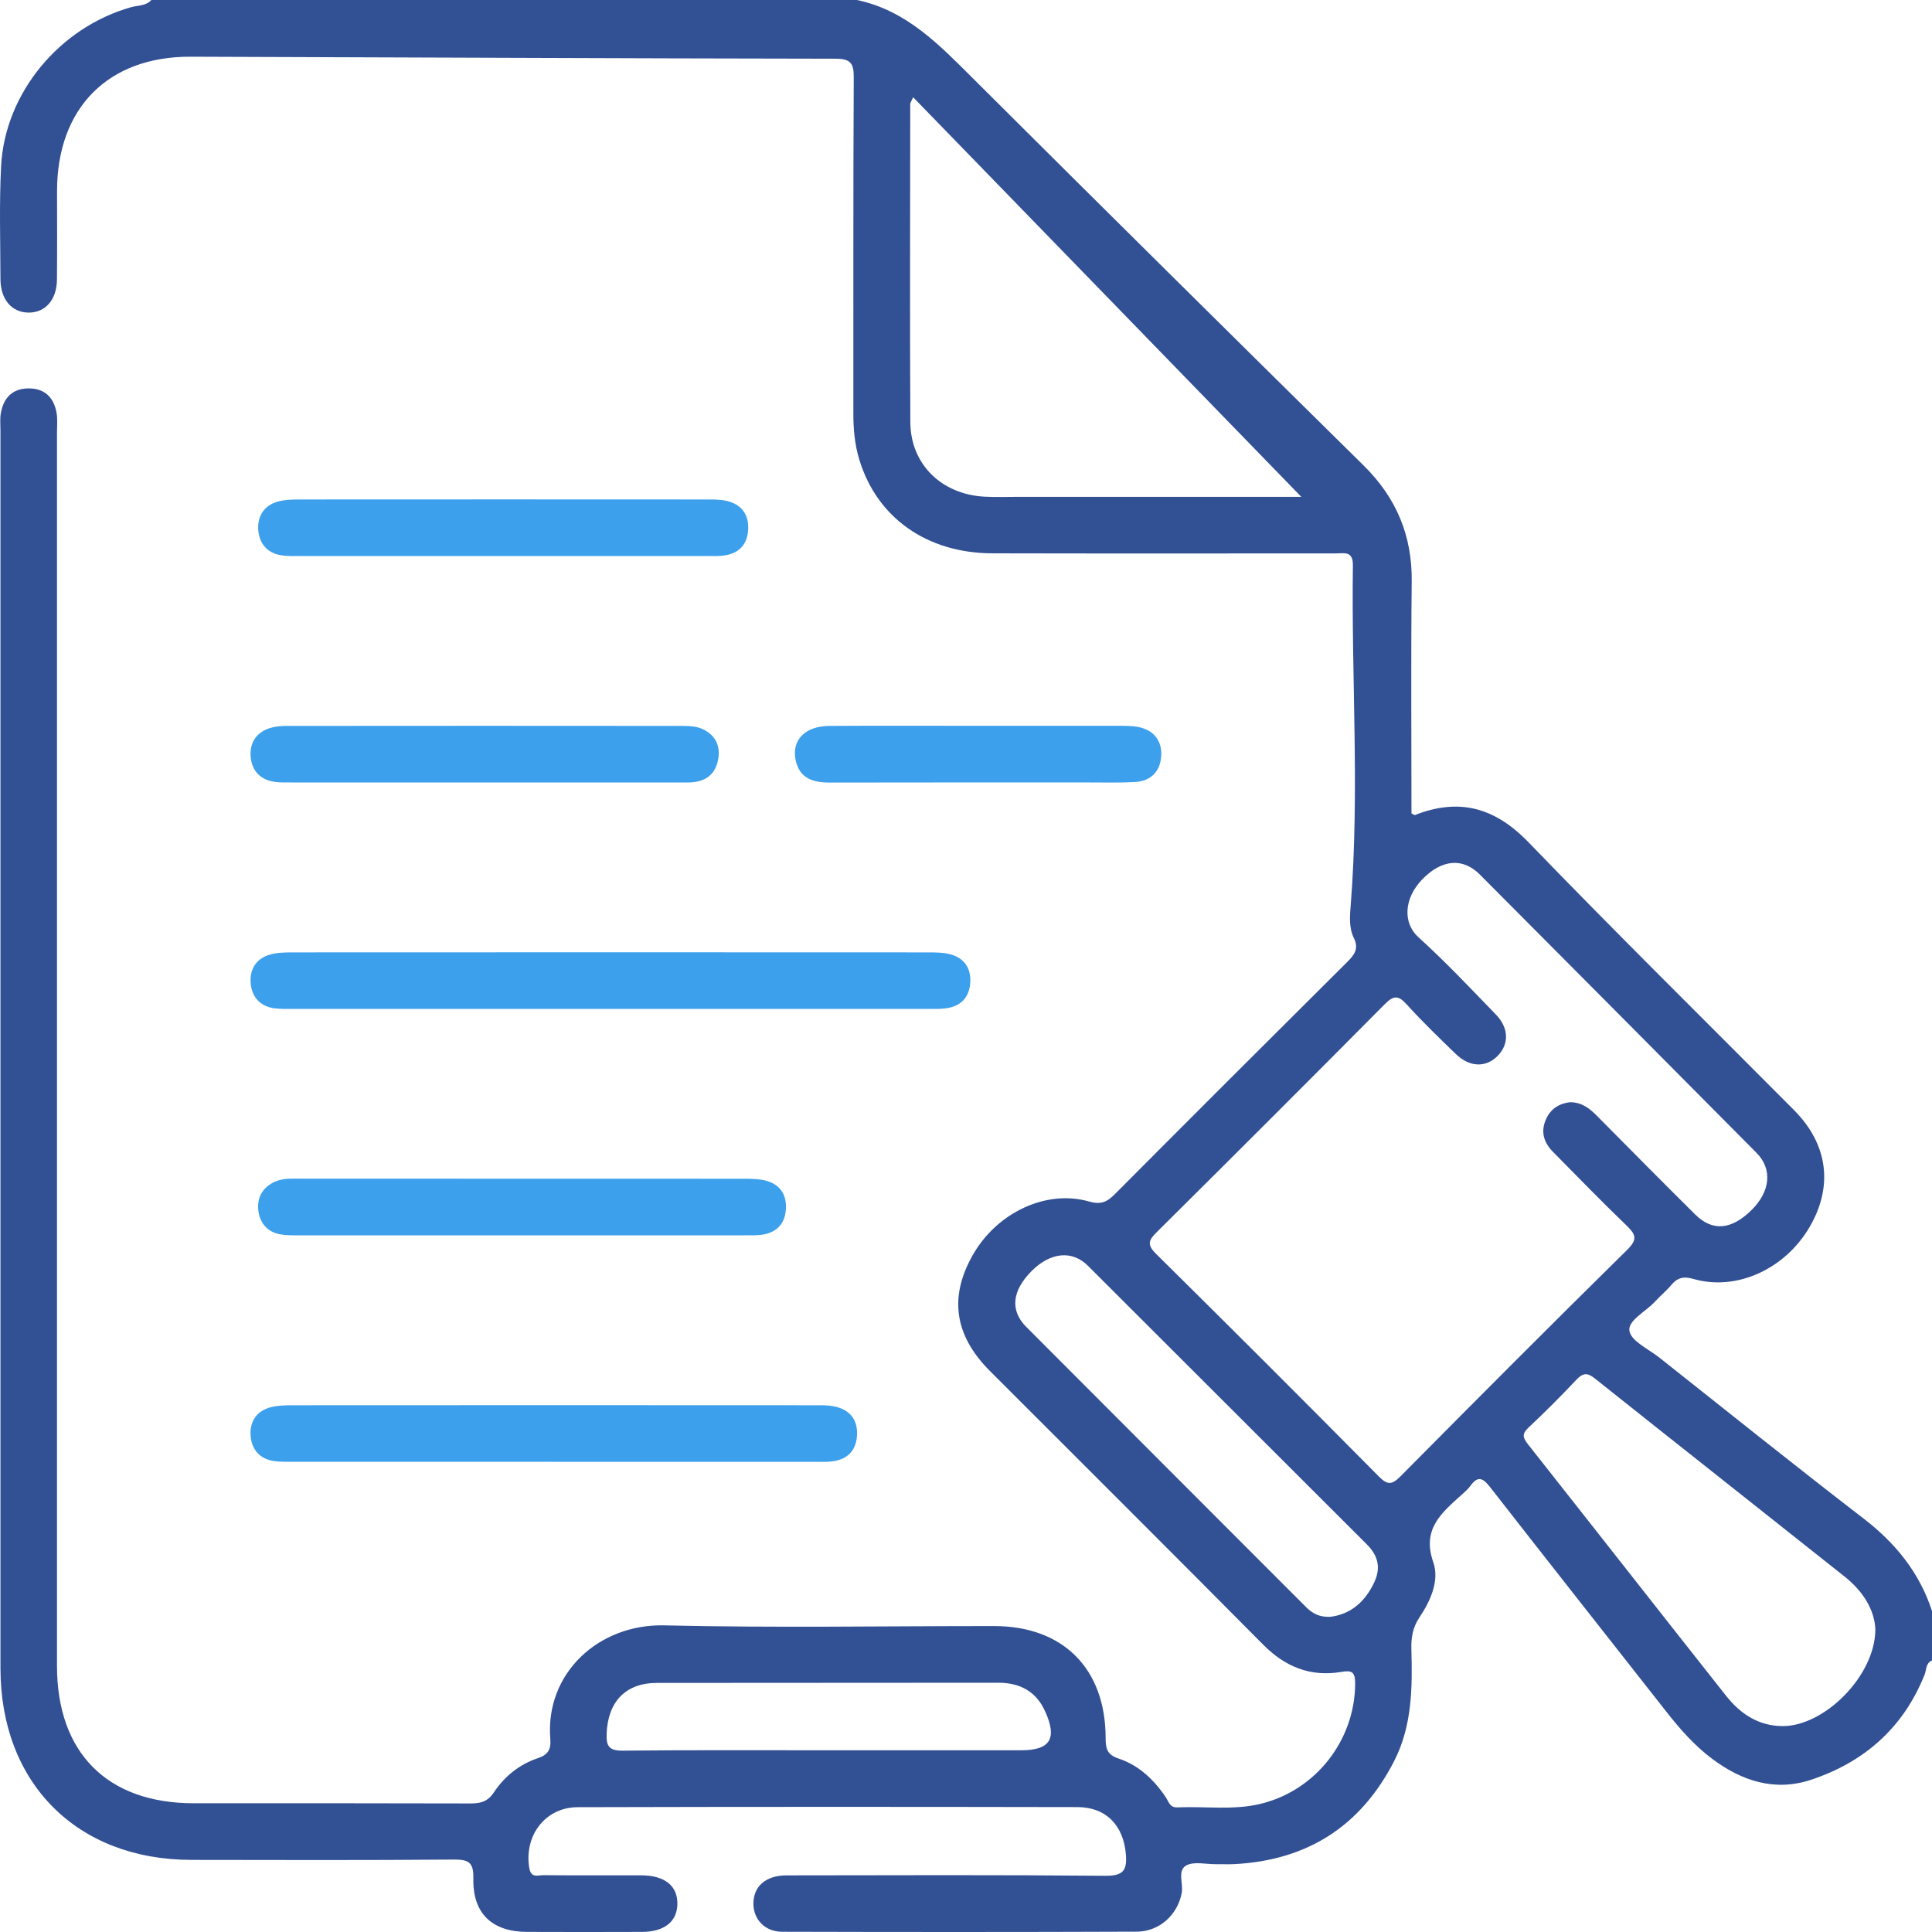
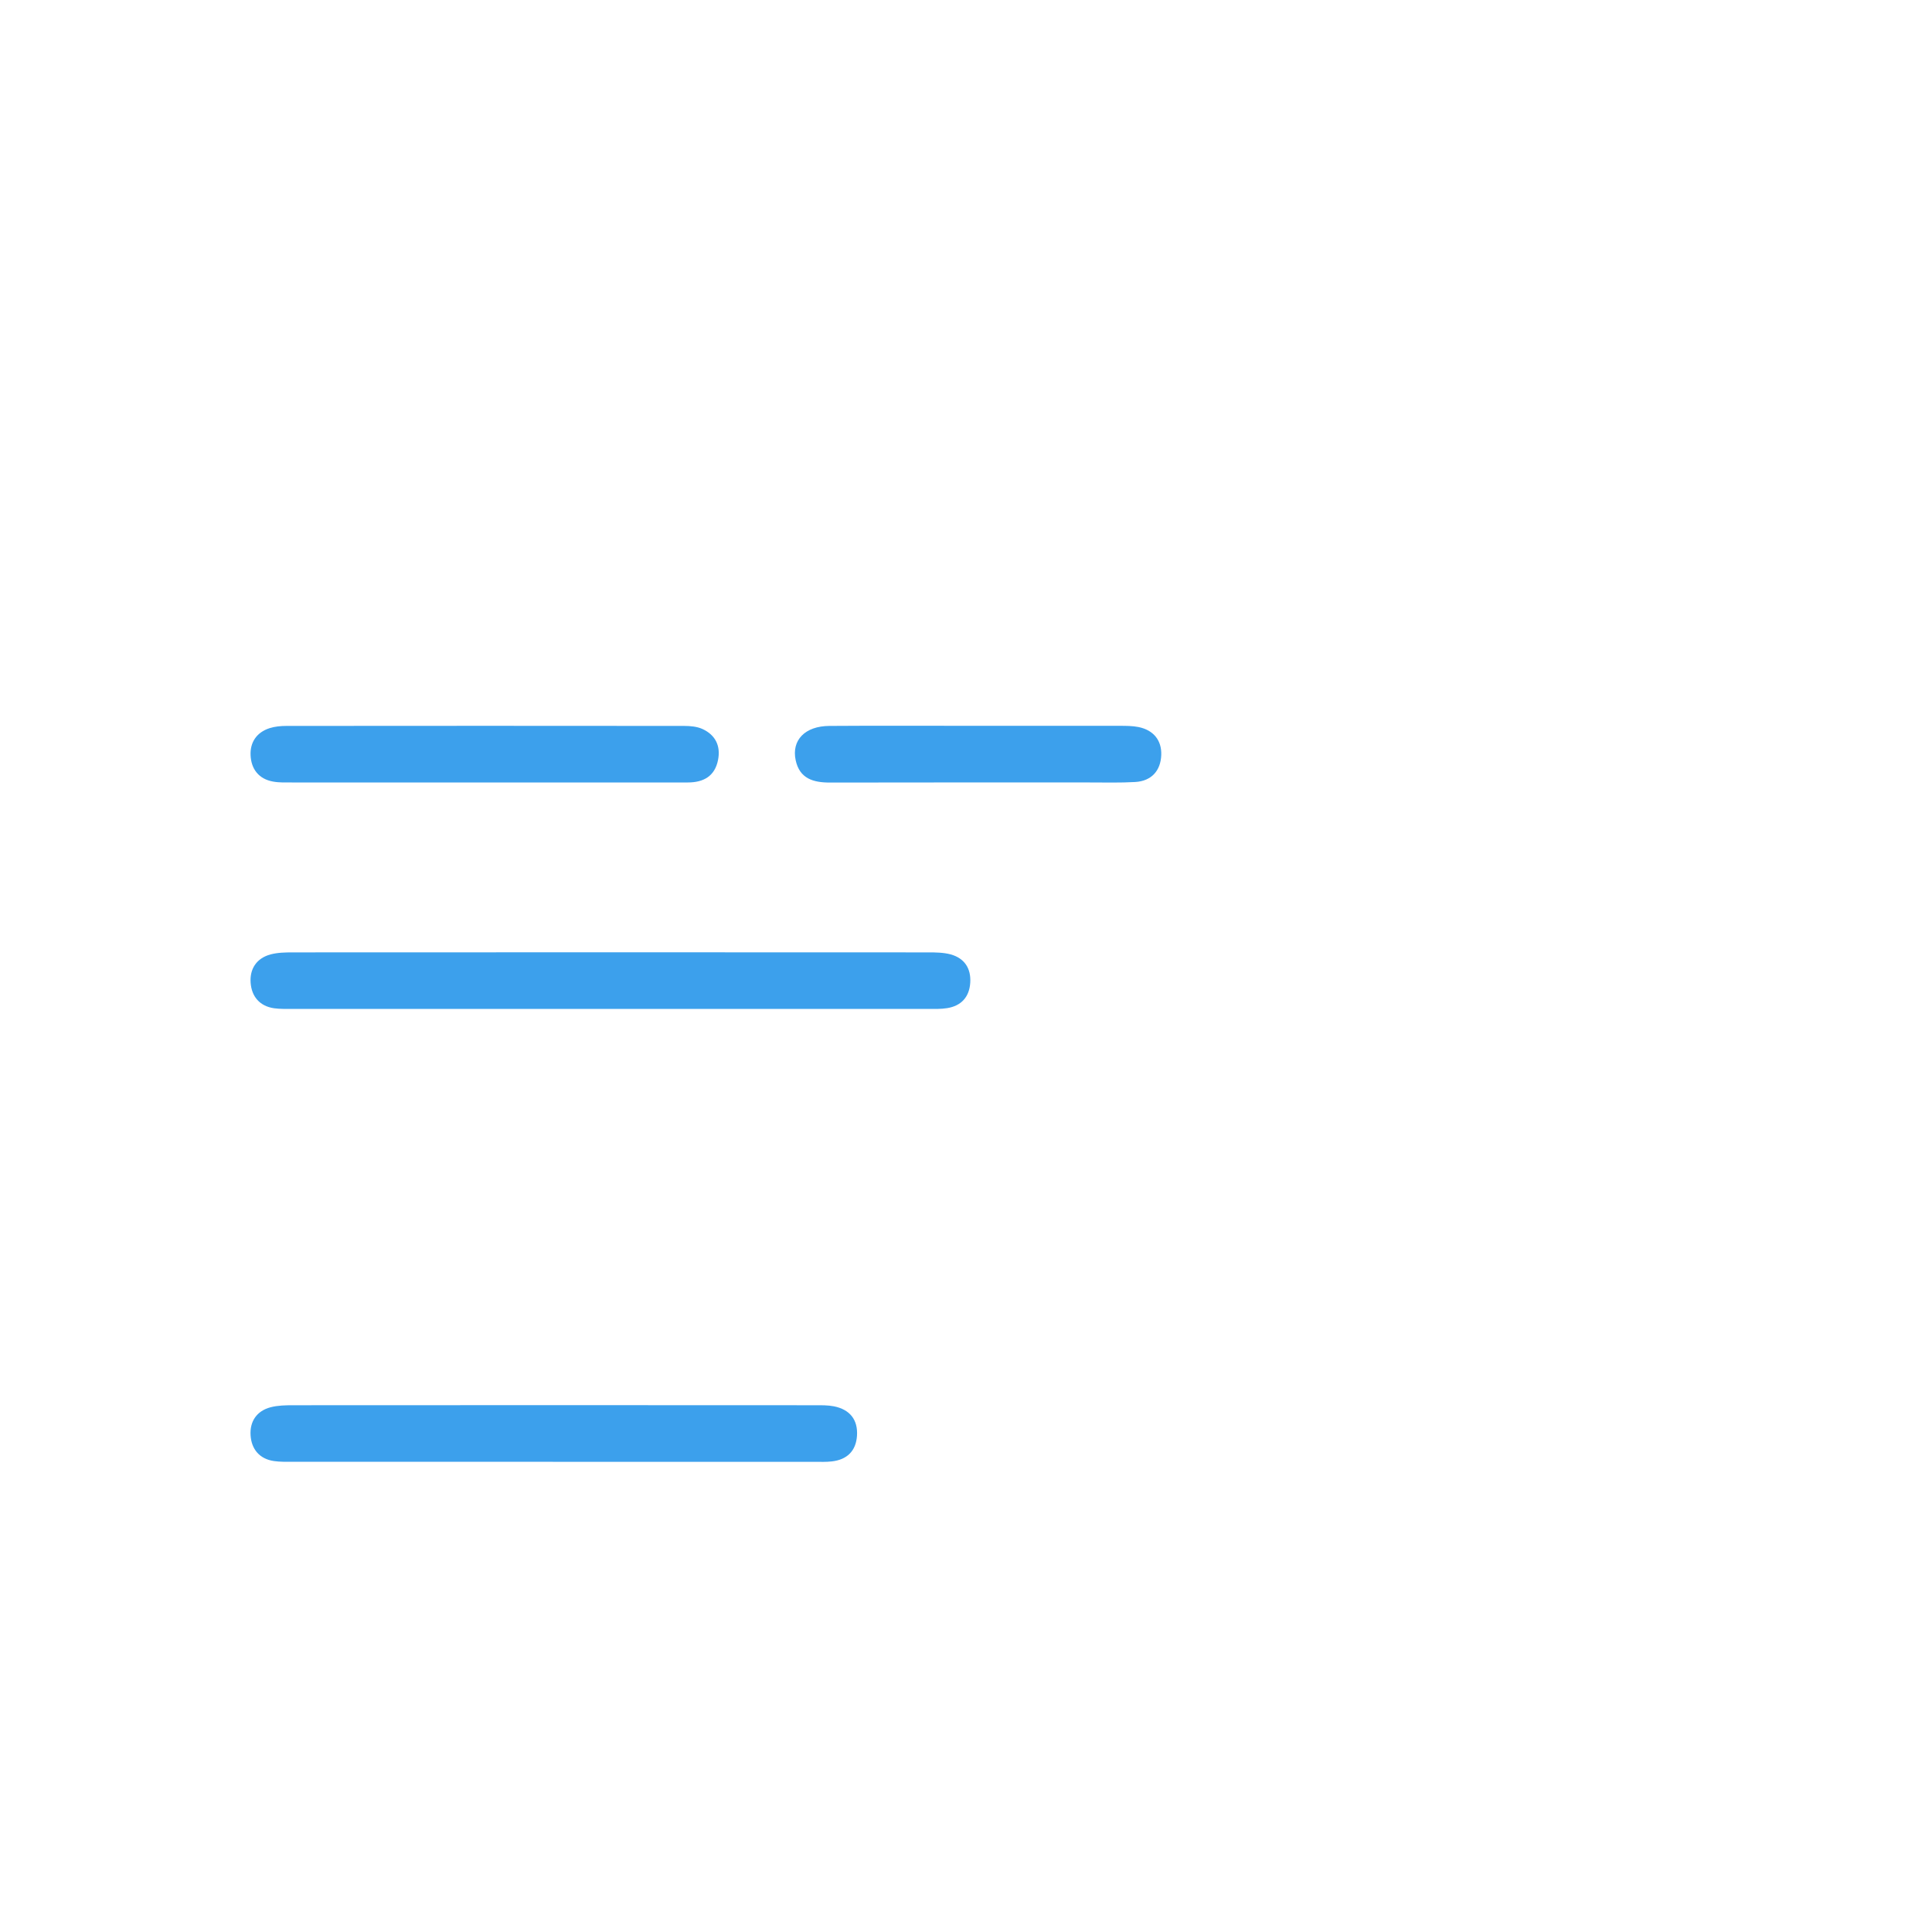
<svg xmlns="http://www.w3.org/2000/svg" width="80" height="80" viewBox="0 0 80 80" fill="none">
-   <path d="M35.482 0C37.545 0.431 38.908 1.872 40.322 3.279C45.686 8.626 51.069 13.955 56.462 19.272C57.819 20.611 58.479 22.177 58.456 24.086C58.421 27.288 58.446 30.487 58.446 33.68C58.511 33.711 58.563 33.759 58.594 33.747C60.427 33.029 61.904 33.438 63.294 34.879C66.909 38.623 70.619 42.278 74.288 45.968C75.687 47.376 75.918 49.105 74.941 50.792C73.927 52.545 71.909 53.476 70.12 52.958C69.698 52.837 69.452 52.91 69.195 53.219C68.997 53.457 68.748 53.656 68.539 53.887C68.162 54.303 67.403 54.675 67.47 55.107C67.537 55.531 68.26 55.859 68.709 56.214C71.523 58.442 74.321 60.689 77.165 62.878C78.495 63.901 79.487 65.125 80.005 66.723V68.755C79.737 68.861 79.777 69.135 79.696 69.337C78.821 71.536 77.205 72.959 75 73.694C73.498 74.195 72.129 73.752 70.897 72.829C70.162 72.28 69.562 71.595 68.997 70.874C66.57 67.784 64.136 64.701 61.72 61.602C61.428 61.226 61.212 61.067 60.883 61.531C60.778 61.677 60.632 61.796 60.498 61.917C59.682 62.654 58.872 63.323 59.348 64.684C59.613 65.442 59.237 66.286 58.78 66.967C58.498 67.387 58.429 67.805 58.442 68.283C58.486 69.874 58.479 71.461 57.724 72.931C56.343 75.619 54.138 77.027 51.13 77.188C50.871 77.202 50.61 77.188 50.349 77.192C49.933 77.196 49.442 77.069 49.121 77.244C48.739 77.453 49.008 78 48.931 78.393C48.76 79.276 48.023 79.982 47.07 79.986C42.176 80.005 37.282 80.003 32.388 79.99C31.667 79.99 31.191 79.47 31.197 78.812C31.204 78.105 31.713 77.657 32.567 77.655C36.967 77.649 41.366 77.632 45.765 77.672C46.511 77.678 46.678 77.453 46.619 76.77C46.517 75.594 45.809 74.83 44.615 74.828C37.716 74.815 30.817 74.813 23.919 74.832C22.572 74.836 21.693 76.02 21.916 77.348C21.989 77.783 22.275 77.647 22.497 77.647C23.85 77.66 25.205 77.649 26.558 77.653C27.529 77.657 28.063 78.092 28.049 78.848C28.034 79.573 27.506 79.992 26.587 79.996C24.998 80.001 23.411 80.003 21.822 79.996C20.377 79.99 19.569 79.232 19.601 77.789C19.615 77.117 19.413 76.996 18.784 77C15.165 77.031 11.547 77.019 7.928 77.014C3.182 77.01 0.019 73.834 0.019 69.074C0.019 51.991 0.019 34.91 0.019 17.827C0.019 17.593 -0.006 17.353 0.032 17.125C0.138 16.48 0.512 16.085 1.184 16.083C1.859 16.079 2.239 16.472 2.345 17.115C2.387 17.37 2.36 17.635 2.36 17.894C2.36 34.925 2.36 51.956 2.36 68.984C2.36 72.574 4.439 74.667 8.012 74.669C11.839 74.669 15.667 74.665 19.494 74.677C19.914 74.677 20.2 74.596 20.454 74.214C20.893 73.554 21.511 73.055 22.273 72.802C22.697 72.662 22.822 72.432 22.787 72.006C22.567 69.273 24.804 67.241 27.502 67.303C32.056 67.41 36.614 67.33 41.17 67.332C44.018 67.335 45.774 69.089 45.782 71.958C45.782 72.384 45.828 72.656 46.31 72.814C47.148 73.092 47.776 73.683 48.269 74.414C48.39 74.594 48.434 74.855 48.753 74.84C49.893 74.788 51.042 74.966 52.176 74.698C54.474 74.155 56.114 72.056 56.114 69.699C56.114 69.21 55.957 69.16 55.539 69.231C54.261 69.446 53.215 69.02 52.301 68.097C48.542 64.306 44.759 60.541 40.986 56.765C39.52 55.297 39.288 53.708 40.284 51.962C41.28 50.214 43.316 49.243 45.099 49.752C45.598 49.894 45.847 49.765 46.168 49.443C49.365 46.231 52.57 43.032 55.782 39.837C56.08 39.54 56.279 39.283 56.059 38.838C55.848 38.406 55.894 37.919 55.932 37.454C56.299 32.774 55.955 28.091 56.02 23.411C56.028 22.795 55.654 22.916 55.31 22.916C50.572 22.916 45.832 22.923 41.094 22.912C38.384 22.906 36.317 21.442 35.584 19.04C35.392 18.412 35.334 17.769 35.336 17.115C35.34 12.479 35.327 7.845 35.352 3.21C35.357 2.611 35.215 2.433 34.599 2.431C25.695 2.419 16.792 2.375 7.889 2.348C4.473 2.337 2.364 4.474 2.362 7.911C2.362 9.135 2.37 10.359 2.358 11.583C2.349 12.418 1.873 12.951 1.178 12.944C0.485 12.936 0.023 12.401 0.019 11.562C0.015 10 -0.035 8.433 0.046 6.875C0.205 3.847 2.466 1.137 5.423 0.299C5.709 0.218 6.041 0.251 6.269 0H35.482ZM65.019 45.64C65.503 45.645 65.821 45.897 66.124 46.202C67.479 47.57 68.832 48.94 70.201 50.295C70.911 50.997 71.688 50.926 72.513 50.12C73.311 49.341 73.406 48.412 72.728 47.731C68.915 43.888 65.098 40.048 61.277 36.213C60.569 35.503 59.701 35.585 58.901 36.403C58.124 37.201 58.083 38.22 58.734 38.809C59.851 39.82 60.889 40.923 61.939 42.007C62.49 42.575 62.492 43.249 62 43.736C61.511 44.216 60.847 44.193 60.275 43.638C59.584 42.967 58.889 42.299 58.243 41.585C57.891 41.194 57.692 41.227 57.337 41.585C54.203 44.744 51.054 47.889 47.895 51.024C47.559 51.358 47.486 51.54 47.868 51.918C50.96 54.973 54.034 58.045 57.091 61.134C57.452 61.5 57.634 61.489 57.989 61.134C61.104 57.991 64.225 54.856 67.378 51.753C67.836 51.304 67.721 51.104 67.341 50.736C66.309 49.744 65.313 48.714 64.307 47.697C63.927 47.313 63.785 46.866 64.015 46.348C64.213 45.899 64.578 45.69 65.021 45.638L65.019 45.64ZM53.884 20.573C48.615 15.152 43.233 9.609 37.812 4.027C37.727 4.211 37.691 4.255 37.691 4.296C37.689 8.692 37.672 13.088 37.695 17.485C37.706 19.226 38.988 20.473 40.773 20.567C41.241 20.592 41.708 20.573 42.176 20.573C46.175 20.573 50.175 20.573 53.884 20.573ZM77.656 67.498C77.631 66.662 77.142 65.887 76.378 65.28C72.937 62.544 69.483 59.823 66.044 57.083C65.731 56.832 65.547 56.843 65.274 57.133C64.633 57.814 63.969 58.478 63.286 59.119C63.008 59.38 63.062 59.541 63.271 59.806C66.013 63.277 68.738 66.76 71.481 70.229C72.066 70.966 72.816 71.468 73.807 71.474C75.532 71.486 77.629 69.412 77.654 67.498H77.656ZM55.049 66.952C55.909 66.863 56.533 66.334 56.917 65.493C57.189 64.897 57.051 64.4 56.59 63.941C52.739 60.1 48.897 56.252 45.047 52.411C44.392 51.757 43.492 51.855 42.721 52.626C41.909 53.441 41.811 54.257 42.493 54.942C46.35 58.814 50.217 62.673 54.076 66.541C54.326 66.792 54.602 66.959 55.047 66.95L55.049 66.952ZM34.229 72.476C36.91 72.476 39.591 72.476 42.27 72.476C43.487 72.476 43.794 71.996 43.272 70.853C42.901 70.037 42.233 69.678 41.335 69.678C36.624 69.686 31.913 69.678 27.203 69.686C25.896 69.688 25.171 70.469 25.119 71.789C25.098 72.322 25.234 72.497 25.796 72.491C28.606 72.462 31.417 72.476 34.227 72.476H34.229Z" fill="#325094" />
  <path d="M25.244 41.777C20.872 41.777 16.5 41.777 12.127 41.777C11.869 41.777 11.603 41.785 11.349 41.75C10.747 41.662 10.419 41.259 10.378 40.693C10.336 40.121 10.622 39.678 11.2 39.521C11.495 39.442 11.816 39.436 12.125 39.436C20.895 39.431 29.667 39.431 38.437 39.436C38.746 39.436 39.069 39.44 39.364 39.519C39.938 39.678 40.213 40.1 40.176 40.691C40.138 41.282 39.806 41.651 39.218 41.745C38.963 41.787 38.7 41.777 38.439 41.777C34.041 41.777 29.642 41.777 25.244 41.777Z" fill="#3CA0EC" />
  <path d="M22.893 60.529C19.302 60.529 15.711 60.529 12.119 60.529C11.86 60.529 11.595 60.537 11.341 60.499C10.739 60.41 10.413 60.002 10.376 59.436C10.338 58.864 10.626 58.423 11.207 58.271C11.503 58.194 11.823 58.188 12.132 58.188C19.34 58.183 26.55 58.183 33.757 58.188C34.016 58.188 34.282 58.183 34.534 58.233C35.188 58.365 35.53 58.785 35.486 59.453C35.444 60.082 35.073 60.443 34.444 60.514C34.213 60.541 33.977 60.531 33.743 60.531C30.126 60.531 26.508 60.531 22.891 60.531L22.893 60.529Z" fill="#3CA0EC" />
-   <path d="M21.576 51.152C18.509 51.152 15.441 51.152 12.372 51.152C12.113 51.152 11.848 51.158 11.595 51.11C11.036 51.003 10.739 50.607 10.693 50.076C10.647 49.537 10.914 49.124 11.43 48.913C11.75 48.781 12.094 48.806 12.432 48.806C18.567 48.806 24.704 48.806 30.838 48.81C31.147 48.81 31.471 48.817 31.761 48.902C32.333 49.074 32.586 49.506 32.54 50.097C32.496 50.655 32.183 51.008 31.634 51.114C31.381 51.162 31.116 51.152 30.857 51.152C27.763 51.154 24.67 51.152 21.576 51.152Z" fill="#3CA0EC" />
-   <path d="M20.847 23.025C18.039 23.025 15.233 23.025 12.424 23.025C12.165 23.025 11.9 23.033 11.648 22.994C11.048 22.898 10.727 22.488 10.693 21.922C10.662 21.354 10.948 20.914 11.53 20.763C11.802 20.692 12.094 20.682 12.378 20.682C18.02 20.678 23.66 20.678 29.302 20.682C29.561 20.682 29.826 20.682 30.076 20.738C30.692 20.878 31.01 21.288 30.98 21.918C30.951 22.549 30.598 22.921 29.97 23.004C29.74 23.035 29.502 23.025 29.268 23.025C26.46 23.025 23.654 23.025 20.845 23.025H20.847Z" fill="#3CA0EC" />
  <path d="M20.052 32.4C17.398 32.4 14.742 32.4 12.088 32.4C11.829 32.4 11.564 32.41 11.309 32.364C10.714 32.258 10.401 31.844 10.376 31.274C10.351 30.735 10.631 30.322 11.165 30.151C11.382 30.082 11.624 30.059 11.856 30.059C17.348 30.055 22.839 30.052 28.331 30.059C28.585 30.059 28.865 30.084 29.091 30.188C29.625 30.435 29.849 30.888 29.732 31.471C29.598 32.145 29.126 32.4 28.481 32.4C25.671 32.4 22.86 32.4 20.047 32.4H20.052Z" fill="#3CA0EC" />
  <path d="M40.512 30.055C42.465 30.055 44.415 30.055 46.367 30.055C46.626 30.055 46.891 30.055 47.142 30.105C47.762 30.23 48.108 30.656 48.085 31.264C48.062 31.905 47.687 32.341 47.008 32.381C46.386 32.417 45.759 32.4 45.135 32.4C41.544 32.4 37.952 32.396 34.361 32.404C33.674 32.404 33.11 32.241 32.947 31.479C32.77 30.65 33.331 30.065 34.342 30.059C36.399 30.044 38.453 30.055 40.51 30.055H40.512Z" fill="#3CA0EC" />
</svg>